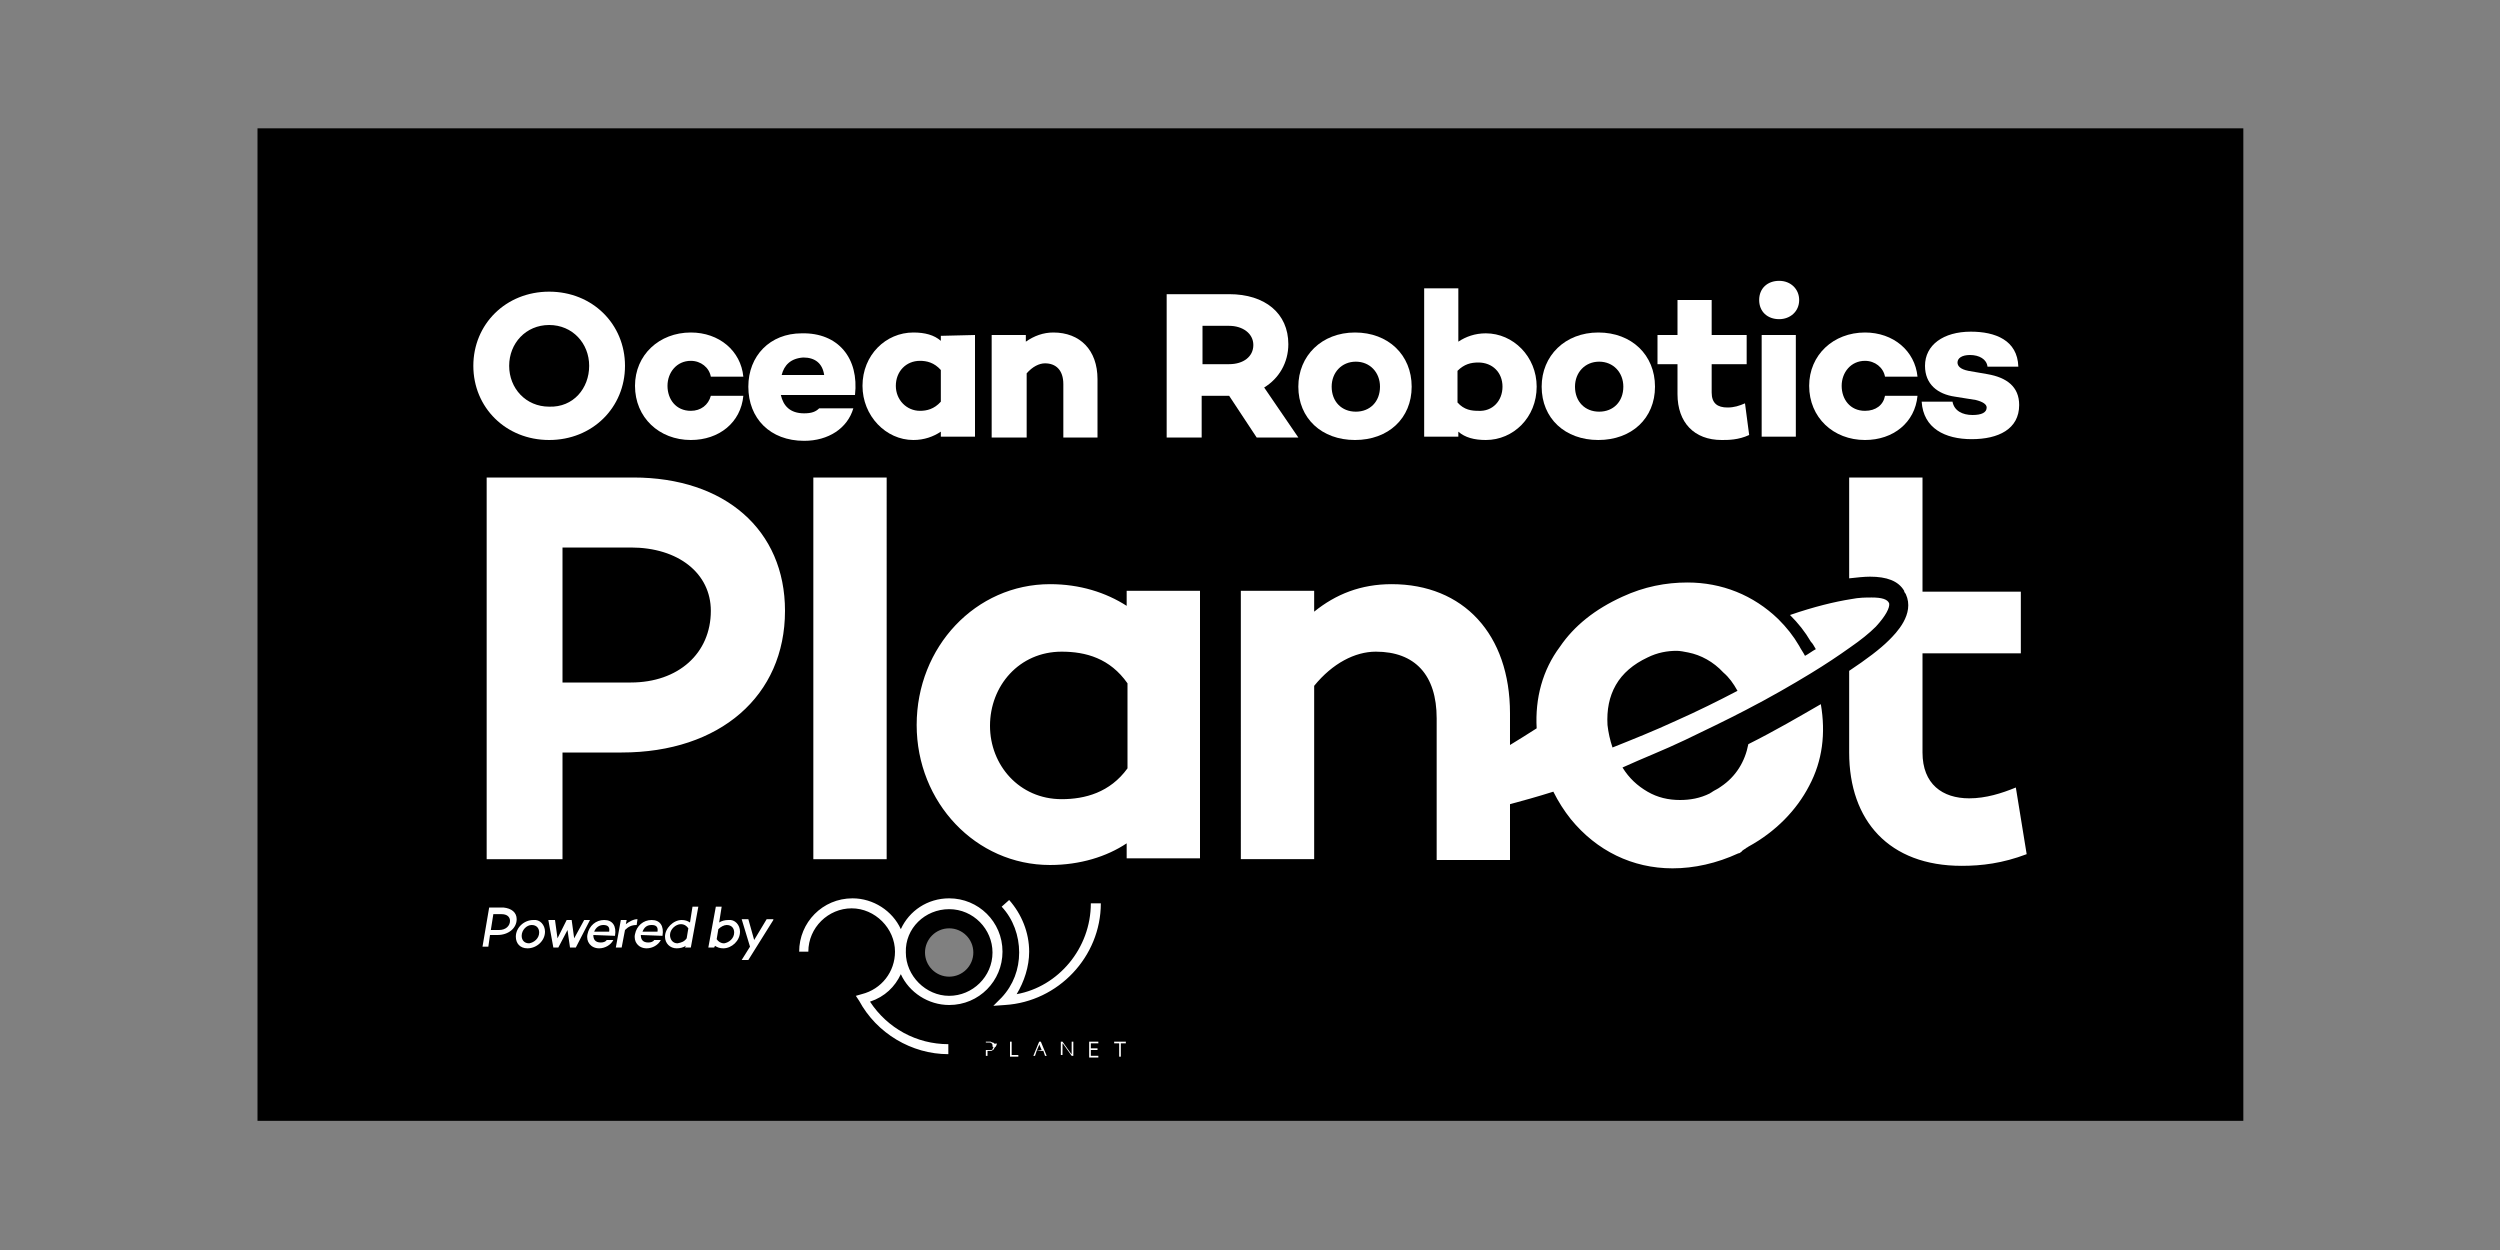
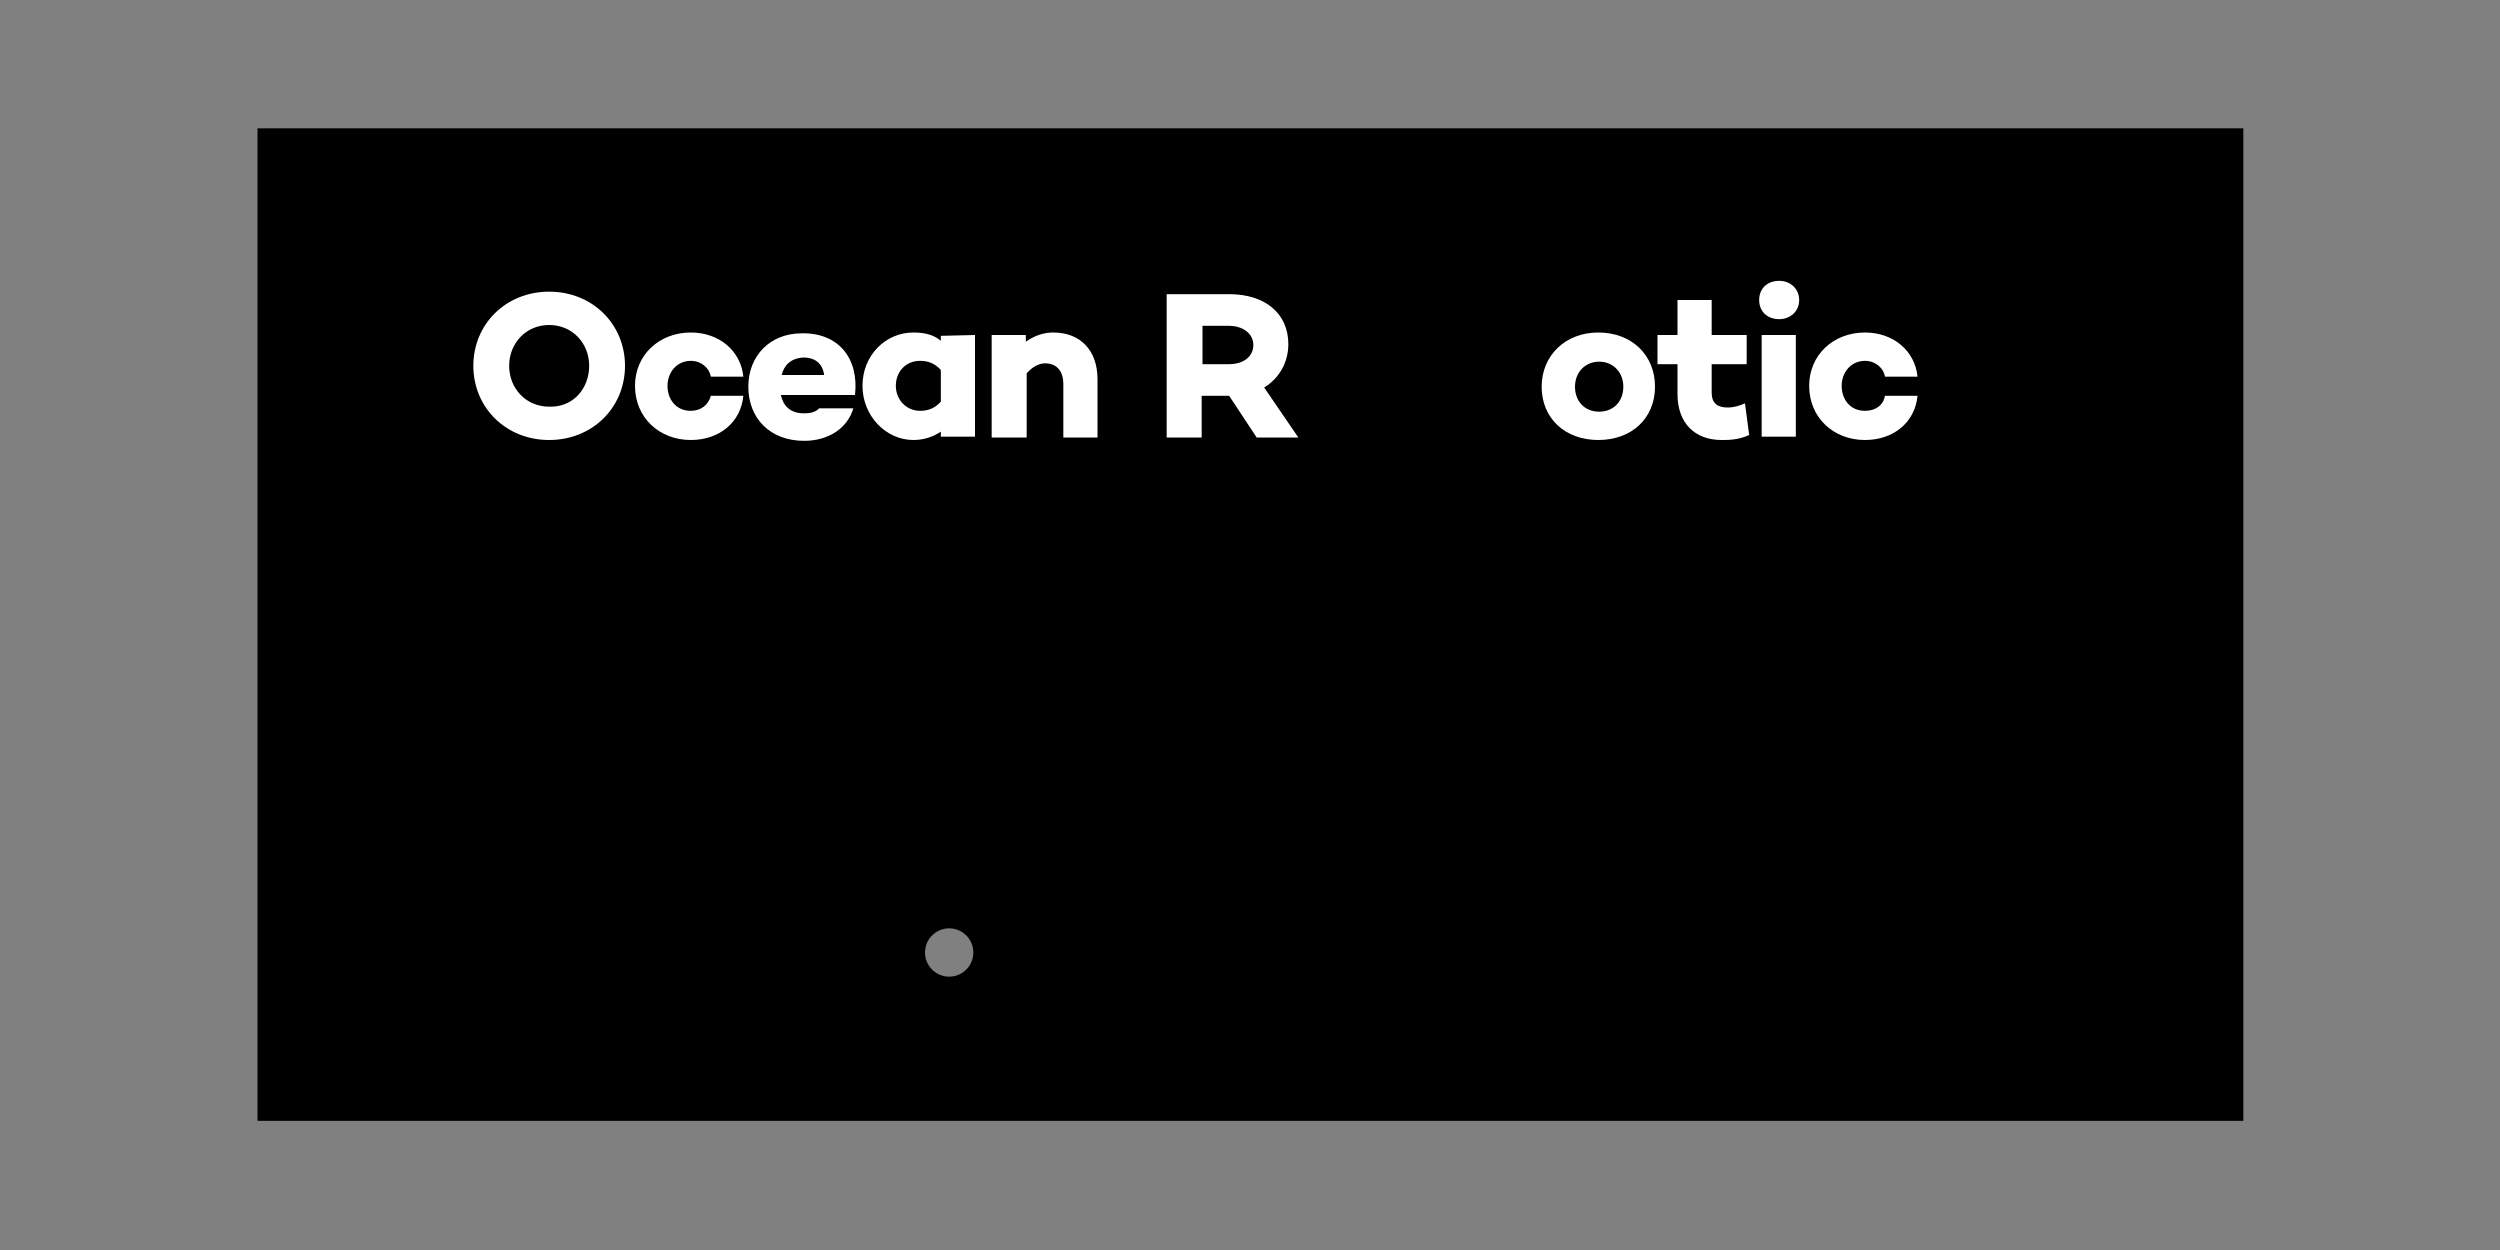
<svg xmlns="http://www.w3.org/2000/svg" version="1.1" id="Layer_1" x="0px" y="0px" viewBox="0 0 300 150" style="enable-background:new 0 0 300 150;" width="300" height="150" xml:space="preserve">
  <rect x="0" y="0" width="300" height="150" fill="#808080" stroke="none" />
  <style type="text/css">
	.st0{fill:#FFFFFF;}
	.st1{opacity:0.5;fill:#FFFFFF;enable-background:new    ;}
</style>
  <g id="Layer_2_00000103982020888224513830000003366763843250742198_">
</g>
  <g id="Layer_1_00000032636317515274288640000000726772012697451184_">
    <rect x="30.9" y="15.4" width="238.3" height="119.1" />
    <g>
      <g>
-         <path class="st0" d="M243.2,102.5c-2.9,1.1-5.4,1.4-7.8,1.4c-8.7,0-13.5-5.4-13.5-13.6v-9.8c2.1-1.4,3.7-2.6,4.8-3.7     c0.8-0.8,3.1-3.1,2-5.5c-0.1-0.2-0.2-0.2-0.2-0.4c-0.7-1.2-2.1-1.7-4.1-1.7c-0.7,0-1.6,0.1-2.5,0.2V57.3h8.8v13.7h11.8v7.4h-11.8     v11.9c0,3.8,2.4,5.5,5.6,5.5c2,0,3.9-0.6,5.6-1.3L243.2,102.5z M225.1,75.2c-0.8,0.8-1.8,1.6-3.1,2.5c-1.4,1-2.9,2-4.7,3.1     c-2.3,1.4-4.9,2.9-7.8,4.4c-2.3,1.2-4.8,2.4-7.3,3.6c-2.5,1.2-5.1,2.2-7.5,3.3c0.8,1.3,1.8,2.2,3,2.9c1.2,0.7,2.5,1,3.9,1     c1.2,0,2.4-0.2,3.6-0.8c0.1-0.1,0.2-0.1,0.3-0.2l0,0c0.3-0.2,0.6-0.3,1-0.6l0,0c1.8-1.2,2.9-3,3.3-5.1c3.2-1.6,6.1-3.3,8.7-4.8     c0.6,3.5,0.2,6.8-1.4,9.8c-1.5,2.9-4,5.5-7.3,7.3c-0.1,0.1-0.2,0.1-0.3,0.2c-0.1,0.1-0.2,0.1-0.3,0.2c-0.1,0.1-0.2,0.1-0.2,0.2     c-0.2,0.1-0.2,0.2-0.4,0.2c-2.6,1.2-5.3,1.8-7.9,1.8c-4.8,0-9.1-2.1-12.2-5.9c-0.8-1-1.5-2.1-2.1-3.3c-1.9,0.6-3.7,1.1-5.2,1.5     v6.7h-8.8v-17c0-5.2-2.6-8-7.3-8c-2.5,0-5.2,1.4-7.4,4.1v20.8h-8.8V70.9h8.8v2.5c2.6-2.1,5.6-3.3,9.3-3.3c8.6,0,14.2,6,14.2,15.5     v3.8c1-0.6,2.1-1.3,3.2-2c-0.2-3.6,0.7-7,2.8-9.8c1.7-2.5,4.2-4.5,7.5-6c2.6-1.2,5.2-1.7,7.8-1.7c4.1,0,7.9,1.5,10.9,4.4     c1,1,1.8,2,2.5,3.2c0.2,0.4,0.5,0.8,0.7,1.2c0.4-0.2,0.9-0.6,1.3-0.8c-0.2-0.3-0.3-0.6-0.6-0.9c-0.7-1.2-1.5-2.2-2.5-3.2     c2.9-1,5.4-1.6,7.3-1.9c1-0.2,1.8-0.2,2.5-0.2c1.2,0,1.9,0.2,2.1,0.7C226.8,72.9,226.3,73.9,225.1,75.2z M208.5,82.9     c-0.5-0.9-1-1.6-1.7-2.2c-1.2-1.3-2.7-2.1-4.2-2.4c-0.5-0.1-1-0.2-1.4-0.2c-1.1,0-2.3,0.2-3.5,0.8c-1.7,0.8-3,1.9-3.8,3.3     c-0.8,1.4-1.1,3-1,4.8c0.1,0.9,0.3,1.8,0.6,2.7c2.5-1,5-2,7.6-3.2C203.8,85.3,206.2,84.1,208.5,82.9z M76,57.3H58.4v45.8h9.1     V90.3h7.1c11.8,0,19.6-6.8,19.6-17C94.2,63.6,87,57.3,76,57.3z M75.7,81.9h-8.2V65.7h8.2c5.7,0,9.6,3.1,9.6,7.6     C85.3,78.4,81.4,81.9,75.7,81.9z M97.6,57.3v45.8h8.8V57.3H97.6z M135.2,70.9v1.8c-2.5-1.6-5.6-2.6-9.2-2.6     c-8.9,0-16,7.5-16,16.9c0,9.3,7.1,16.8,16,16.8c3.6,0,6.8-1,9.2-2.6v1.8h8.8V70.9H135.2z M127.4,95.9c-5.1,0-8.6-4.1-8.6-8.8     c0-4.8,3.5-8.9,8.6-8.9c2.9,0,5.8,0.8,7.9,3.8v10.2C133.2,95.1,130.2,95.9,127.4,95.9z" />
-       </g>
+         </g>
      <g>
        <g>
          <path class="st0" d="M75,43.9c0,5-3.9,8.9-9.1,8.9c-5.2,0-9.1-3.9-9.1-8.9s3.9-8.9,9.1-8.9C71.1,35,75,38.9,75,43.9z M70.7,43.9      c0-2.7-2-4.9-4.8-4.9c-2.8,0-4.8,2.2-4.8,4.9c0,2.7,2,4.9,4.8,4.9C68.8,48.9,70.7,46.6,70.7,43.9z" />
          <path class="st0" d="M85.3,47.5h3.9c-0.3,3.2-2.9,5.3-6.3,5.3c-3.8,0-6.7-2.7-6.7-6.5c0-3.7,2.9-6.4,6.7-6.4      c3.4,0,6,2.2,6.3,5.3h-3.9c-0.2-1.1-1.2-1.9-2.4-1.9c-1.7,0-2.8,1.4-2.8,3s1,3,2.8,3C84.1,49.3,85,48.6,85.3,47.5z" />
          <path class="st0" d="M102.6,47.4h-8.9c0.3,1.3,1.1,2.2,2.8,2.2c0.9,0,1.4-0.2,1.8-0.6h4.1c-0.7,2.4-3,3.9-5.9,3.9      c-4.1,0-6.7-2.7-6.7-6.5c0-3.7,2.6-6.4,6.4-6.4C100.6,39.9,103.1,43,102.6,47.4z M93.8,45h5.1c-0.2-1.4-1.1-2.1-2.5-2.1      C94.9,43,94.1,43.8,93.8,45z" />
          <path class="st0" d="M117,40.2v12.2h-4.1v-0.6c-0.9,0.6-2,1-3.3,1c-3.3,0-6.1-2.9-6.1-6.5c0-3.7,2.8-6.4,6.1-6.4      c1.4,0,2.5,0.3,3.3,1v-0.6L117,40.2L117,40.2z M112.9,48.2v-3.8c-0.8-0.9-1.7-1.1-2.5-1.1c-1.7,0-2.9,1.3-2.9,3      c0,1.7,1.3,3,2.9,3C111.2,49.3,112.1,49.1,112.9,48.2z" />
          <path class="st0" d="M131.7,45.5v7h-4.1v-6.4c0-1.7-0.9-2.5-2.2-2.5c-0.7,0-1.5,0.4-2.2,1.2v7.7H119V40.2h4.1V41      c1-0.7,2.1-1.1,3.3-1.1C129.6,39.9,131.7,42,131.7,45.5z" />
          <path class="st0" d="M150.8,52.5l-3.3-5l0,0h-3.3v5H140V35.3h7.5c4.3,0,7.1,2.3,7.1,6c0,2.2-1.1,4.1-2.9,5.2l4.1,6      C155.8,52.5,150.8,52.5,150.8,52.5z M144.3,43.7h3.2c1.7,0,2.9-0.9,2.9-2.3c0-1.4-1.3-2.3-2.9-2.3h-3.2V43.7z" />
-           <path class="st0" d="M169.4,46.4c0,3.8-2.8,6.4-6.8,6.4s-6.8-2.6-6.8-6.4c0-3.7,2.8-6.5,6.8-6.5S169.4,42.6,169.4,46.4z       M165.6,46.4c0-1.7-1.2-3-2.9-3c-1.7,0-2.9,1.3-2.9,3c0,1.8,1.2,3,2.9,3C164.4,49.4,165.6,48.2,165.6,46.4z" />
-           <path class="st0" d="M184.4,46.4c0,3.7-2.8,6.4-6.1,6.4c-1.4,0-2.5-0.3-3.3-1v0.6h-4.1V34.6h4.1v6.4c0.9-0.6,2-1,3.3-1      C181.6,40,184.4,42.8,184.4,46.4z M180.3,46.4c0-1.7-1.2-2.9-2.9-2.9c-0.9,0-1.7,0.2-2.5,1v3.8c0.8,0.9,1.7,1,2.5,1      C179.1,49.4,180.3,48.1,180.3,46.4z" />
          <path class="st0" d="M198.6,46.4c0,3.8-2.8,6.4-6.8,6.4s-6.8-2.6-6.8-6.4c0-3.7,2.8-6.5,6.8-6.5S198.6,42.6,198.6,46.4z       M194.8,46.4c0-1.7-1.2-3-2.9-3c-1.7,0-2.9,1.3-2.9,3c0,1.8,1.2,3,2.9,3C193.6,49.4,194.8,48.2,194.8,46.4z" />
          <path class="st0" d="M209.9,52.2c-1.3,0.6-2.5,0.6-3.3,0.6c-3.3,0-5.3-2.1-5.3-5.5v-3.6h-2.4v-3.5h2.4v-4.2h4.1v4.2h4.2v3.5      h-4.2v3.4c0,1.3,0.7,1.8,1.9,1.8c0.8,0,1.4-0.2,2.1-0.5L209.9,52.2z" />
          <path class="st0" d="M211.1,36c0-1.4,1-2.3,2.4-2.3c1.4,0,2.4,1,2.4,2.3c0,1.4-1.1,2.3-2.4,2.3C212.1,38.3,211.1,37.4,211.1,36z       M215.5,40.2v12.2h-4.1V40.2H215.5z" />
          <path class="st0" d="M226.2,47.5h3.9c-0.3,3.2-2.9,5.3-6.3,5.3c-3.8,0-6.7-2.7-6.7-6.5c0-3.7,2.9-6.4,6.7-6.4      c3.4,0,6,2.2,6.3,5.3h-3.9c-0.2-1.1-1.2-1.9-2.4-1.9c-1.7,0-2.8,1.4-2.8,3s1,3,2.8,3C225.1,49.3,226,48.6,226.2,47.5z" />
-           <path class="st0" d="M236.7,49.8c1.1,0,1.7-0.3,1.7-0.9c0-0.4-0.5-0.7-1.3-0.9l-2.5-0.4c-2.1-0.3-3.6-1.5-3.6-3.7      c0-2.5,2.2-4.1,5.5-4.1c2.9,0,5.6,1,5.7,4.2h-3.7c-0.1-0.9-1-1.4-2.1-1.4c-1,0-1.5,0.4-1.5,0.9c0,0.4,0.3,0.8,1.3,1l2.3,0.4      c2.3,0.4,3.8,1.5,3.8,3.7c0,2.9-2.5,4.1-5.7,4.1c-3.2,0-5.8-1.3-6-4.5h3.7C234.5,49.3,235.5,49.8,236.7,49.8z" />
        </g>
      </g>
      <g>
-         <path class="st0" d="M62,110.3c0,1.1-1,1.9-2.3,1.9h-0.9l-0.2,1.4h-0.7l0.8-4.7h1.7C61.4,109,62,109.5,62,110.3z M61.2,110.5     c0-0.5-0.4-0.8-1-0.8h-1l-0.3,1.9h1C60.7,111.6,61.2,111.1,61.2,110.5z M65.4,111.8c0,1.1-1,2-2.1,2c-0.9,0-1.4-0.6-1.4-1.4     c0-1.1,1-2,2.1-2C64.8,110.3,65.4,111,65.4,111.8z M64.7,111.9c0-0.5-0.3-0.9-0.9-0.9c-0.6,0-1.2,0.6-1.2,1.3     c0,0.5,0.3,0.9,0.9,0.9C64.1,113.1,64.7,112.6,64.7,111.9z M70.8,110.4l-1.7,3.3h-0.7l-0.3-2.1l-1.1,2.1h-0.6l-0.6-3.3h0.8     l0.3,2.2l1.1-2.2h0.6l0.3,2.2l1.2-2.2H70.8z M71.2,112.2c0,0.5,0.2,0.9,0.9,0.9c0.3,0,0.6-0.1,0.7-0.3h0.8c-0.3,0.6-1,1-1.7,1     c-1,0-1.6-0.8-1.4-1.7c0.2-1,1-1.7,2-1.7c1,0,1.5,0.7,1.3,1.9L71.2,112.2L71.2,112.2z M71.3,111.8h1.8c0.1-0.6-0.2-0.8-0.7-0.8     C71.9,111,71.5,111.3,71.3,111.8z M76.5,110.3l-0.1,0.7c-0.6,0-1,0.2-1.4,0.6l-0.4,2.1h-0.7l0.6-3.3h0.7l-0.1,0.5     C75.5,110.6,76,110.3,76.5,110.3z M76.9,112.2c0,0.5,0.2,0.9,0.9,0.9c0.3,0,0.6-0.1,0.7-0.3h0.8c-0.3,0.6-1,1-1.7,1     c-1,0-1.6-0.8-1.4-1.7c0.2-1,1-1.7,2-1.7c1,0,1.5,0.7,1.3,1.9L76.9,112.2L76.9,112.2z M77.1,111.8h1.8c0.1-0.6-0.2-0.8-0.7-0.8     C77.6,111,77.3,111.3,77.1,111.8z M83.8,108.8l-0.9,4.9h-0.7l0.1-0.2c-0.3,0.2-0.7,0.3-1.1,0.3c-0.8,0-1.4-0.6-1.4-1.4     c0-1,1-2,2-2c0.4,0,0.7,0.1,1,0.3l0.3-1.9C83.1,108.8,83.8,108.8,83.8,108.8z M82.4,112.6l0.2-1.2c-0.2-0.3-0.5-0.5-0.9-0.5     c-0.6,0-1.3,0.6-1.3,1.3c0,0.5,0.3,1,0.9,1C81.8,113.1,82.1,113,82.4,112.6z M88.8,111.8c0,1.1-1,2-2,2c-0.4,0-0.7-0.1-1-0.3     l-0.1,0.2H85l0.9-4.9h0.7l-0.3,1.9c0.3-0.2,0.7-0.3,1.1-0.3C88.2,110.3,88.8,111,88.8,111.8z M88.1,111.9c0-0.5-0.3-0.9-0.9-0.9     c-0.3,0-0.7,0.2-1,0.5l-0.2,1.2c0.2,0.3,0.5,0.5,0.9,0.5C87.5,113.1,88.1,112.6,88.1,111.9z M92.8,110.4l-3,4.8H89l1-1.6l-1-3.3     h0.8l0.7,2.5l1.5-2.5H92.8z M119.3,125.2c-0.1-0.1-0.1-0.1-0.2-0.1c-0.1,0-0.2-0.1-0.2-0.1h-0.6v1.7h0.2v-0.6c0,0,0,0,0.1,0h0.1     h0.1h0.1c0.1,0,0.2,0,0.2-0.1c0.1,0,0.2-0.1,0.2-0.2c0.1-0.1,0.1-0.2,0.2-0.2c0-0.1,0.1-0.2,0.1-0.2s0-0.2,0-0.2     C119.3,125.3,119.3,125.2,119.3,125.2z M119.2,125.7c0,0.1-0.1,0.1-0.1,0.2c0,0.1-0.1,0.1-0.2,0.1c-0.1,0-0.2,0-0.2,0h-0.1h-0.1     h-0.1h-0.1v-0.9h0.3c0.1,0,0.2,0,0.2,0c0.1,0,0.1,0.1,0.2,0.1c0,0,0.1,0.1,0.1,0.2c0,0.1,0,0.1,0,0.2     C119.2,125.6,119.2,125.7,119.2,125.7z M122.2,126.6v0.2h-1V125h0.2v1.6H122.2z M124.7,125l-0.7,1.7h0.2l0.2-0.6h0.8l0.2,0.6h0.2     l-0.7-1.7H124.7z M124.4,126.1l0.3-0.7v-0.1v-0.1l0,0l0,0l0,0c0,0,0,0,0,0.1l0.3,0.7L124.4,126.1L124.4,126.1z M128.6,125h0.2     v1.7h-0.2l-1-1.4l-0.1-0.1v-0.1v1.5h-0.2V125h0.2l1,1.4l0.1,0.1v0.1V125z M130.9,125.2v0.6h0.8v0.2h-0.8v0.7h0.9v0.2h-1.1V125     h1.1v0.2H130.9z M135.1,125v0.2h-0.6v1.6h-0.2v-1.6h-0.6V125H135.1z M108.1,116.9c1,2.2,3.3,3.7,5.8,3.7c3.6,0,6.4-2.9,6.4-6.4     c0-3.6-2.9-6.4-6.4-6.4c-2.6,0-4.8,1.5-5.8,3.7c-1-2.2-3.3-3.7-5.8-3.7c-3.6,0-6.4,2.9-6.4,6.4H97c0-2.9,2.4-5.2,5.2-5.2     s5.2,2.4,5.2,5.2c0,2.4-1.6,4.5-4,5.1l-0.7,0.2l0.4,0.6c2.1,3.9,6.3,6.4,10.7,6.4v-1.2c-3.8,0-7.3-1.9-9.4-5.1     C106.2,119.6,107.4,118.4,108.1,116.9z M113.9,109.1c2.9,0,5.2,2.4,5.2,5.2c0,2.9-2.4,5.2-5.2,5.2s-5.2-2.4-5.2-5.2     C108.6,111.4,111,109.1,113.9,109.1z M130.9,108.4h1.2c0,6.4-5.1,11.8-11.5,12.2l-1.4,0.1l1-1c1.4-1.5,2.1-3.4,2.1-5.4     s-0.7-4-2.1-5.5l0.9-0.8c1.5,1.7,2.4,3.9,2.4,6.2c0,1.8-0.6,3.6-1.5,5.1C127,118.4,130.9,113.8,130.9,108.4z" />
        <path class="st1" d="M111,114.3c0-1.6,1.3-2.9,2.9-2.9c1.6,0,2.9,1.3,2.9,2.9c0,1.6-1.3,2.9-2.9,2.9S111,115.9,111,114.3z" />
      </g>
    </g>
  </g>
</svg>